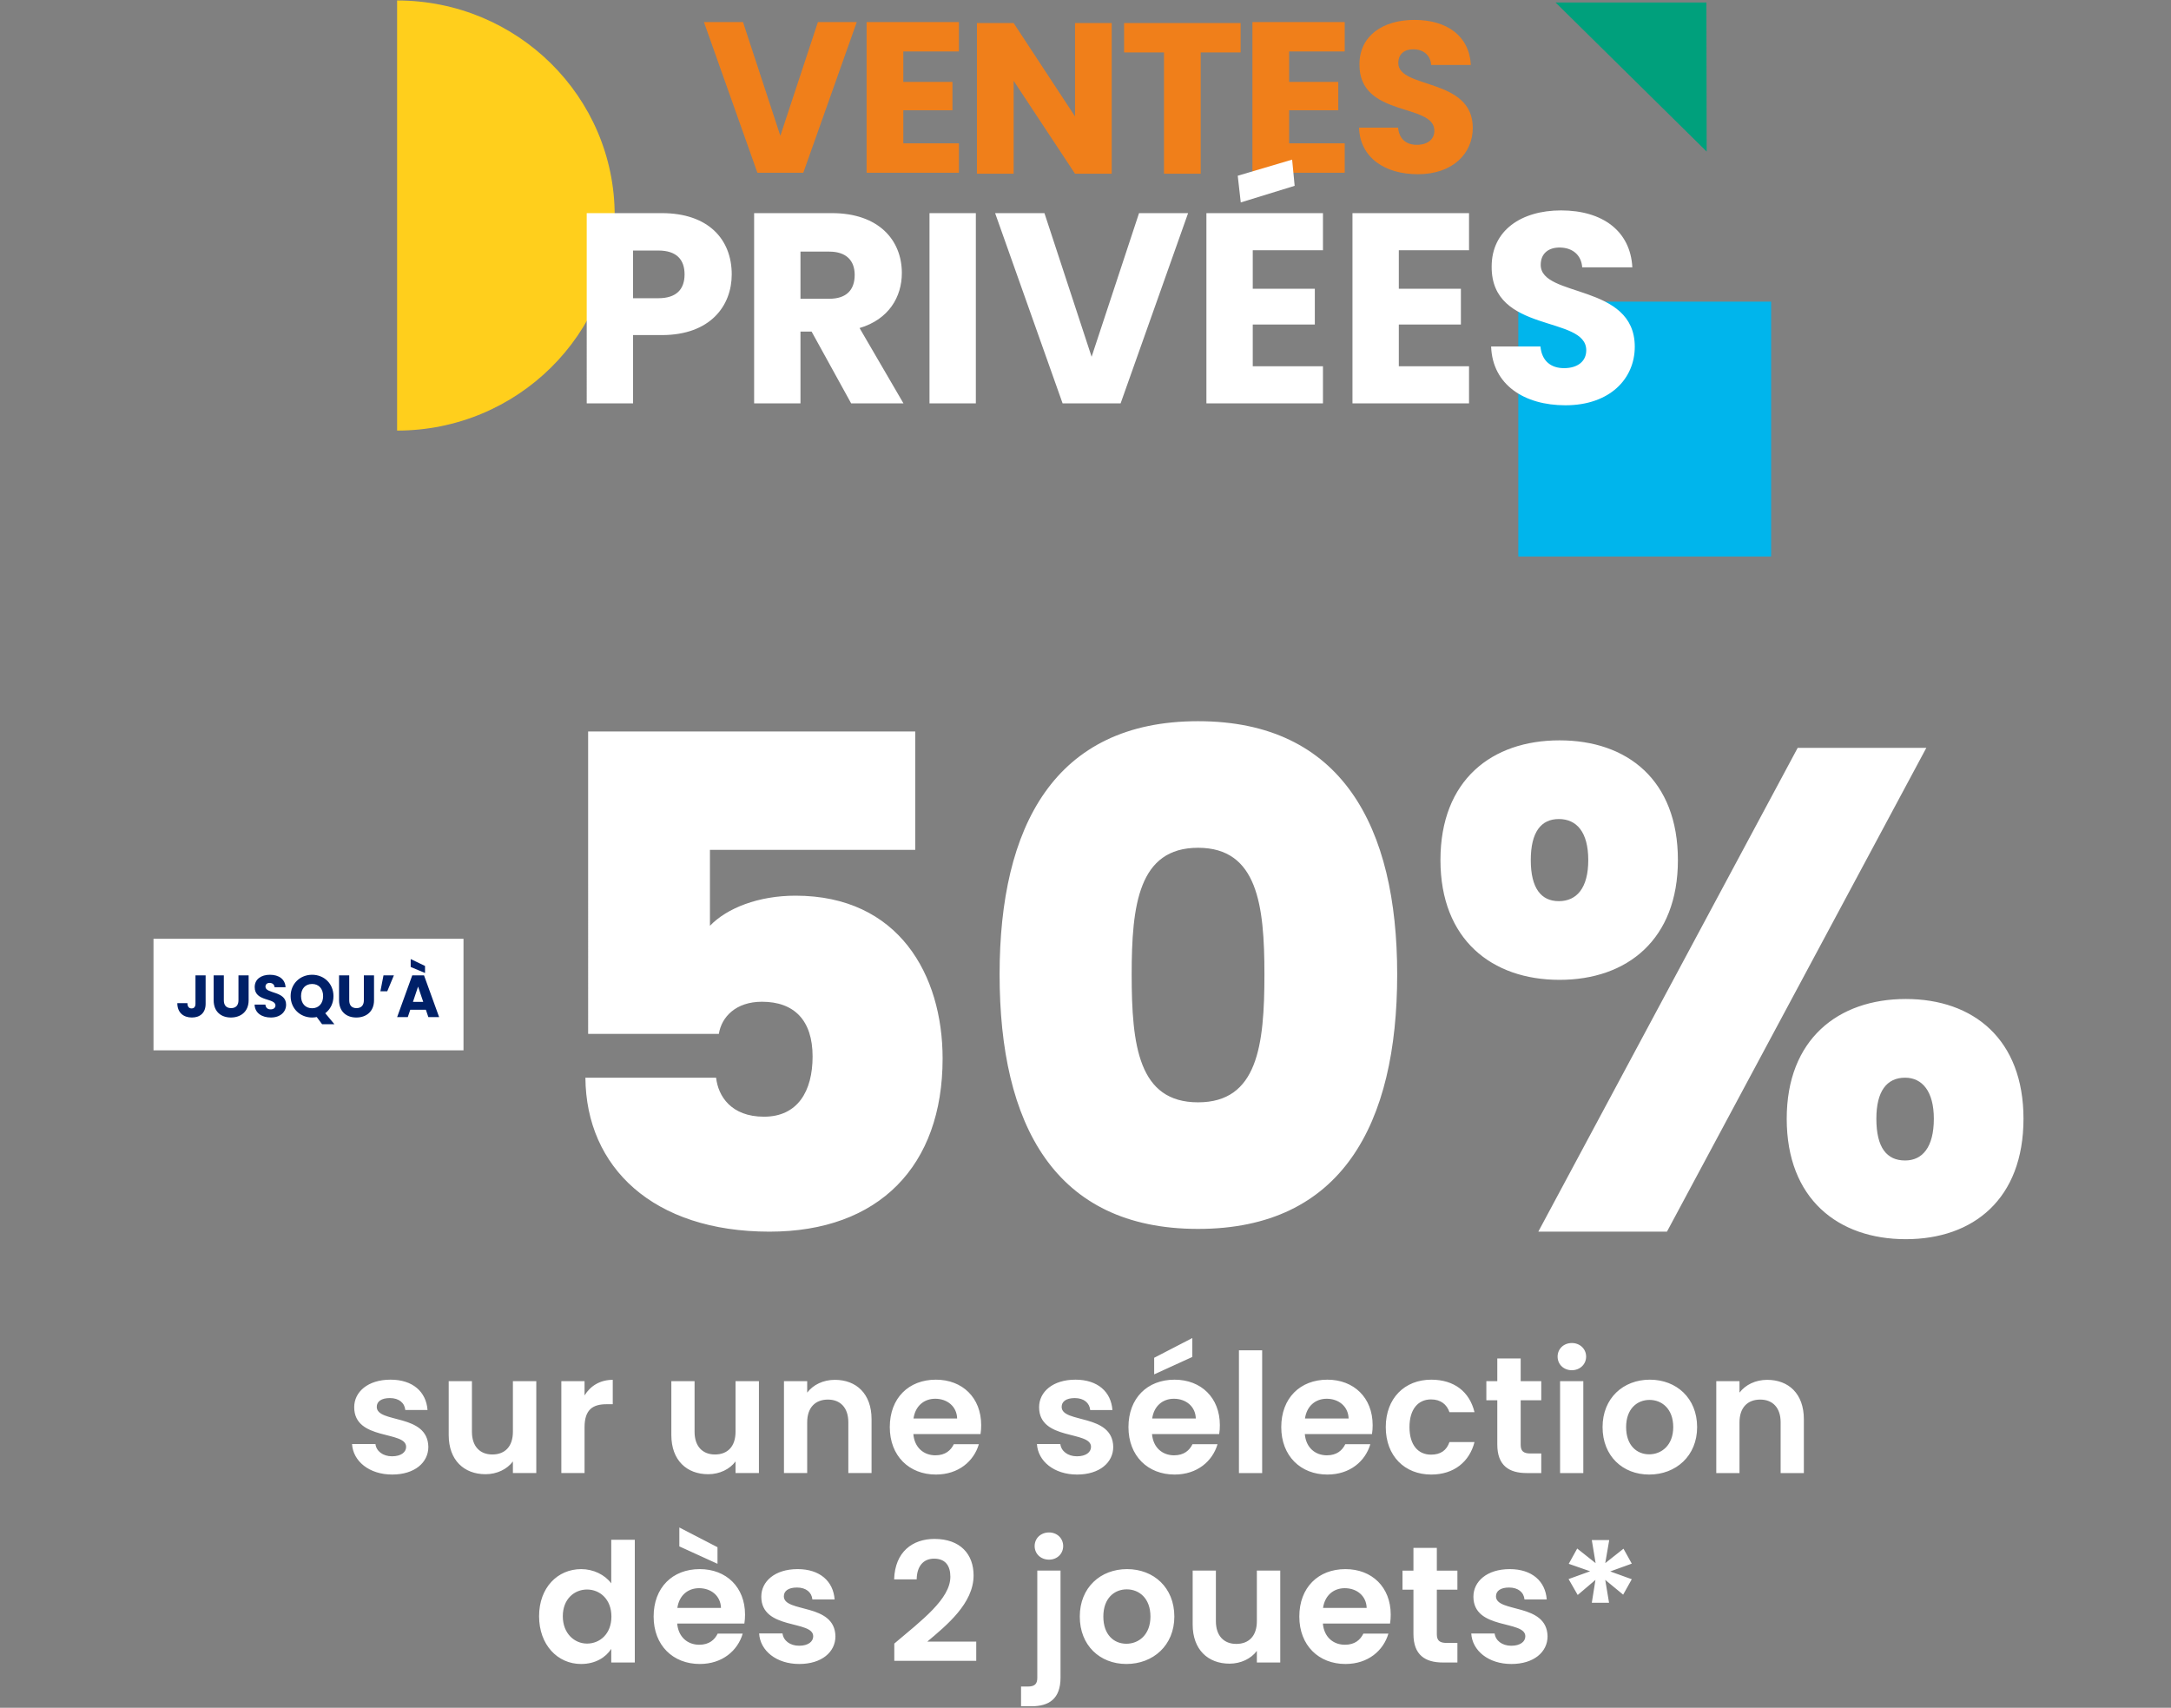
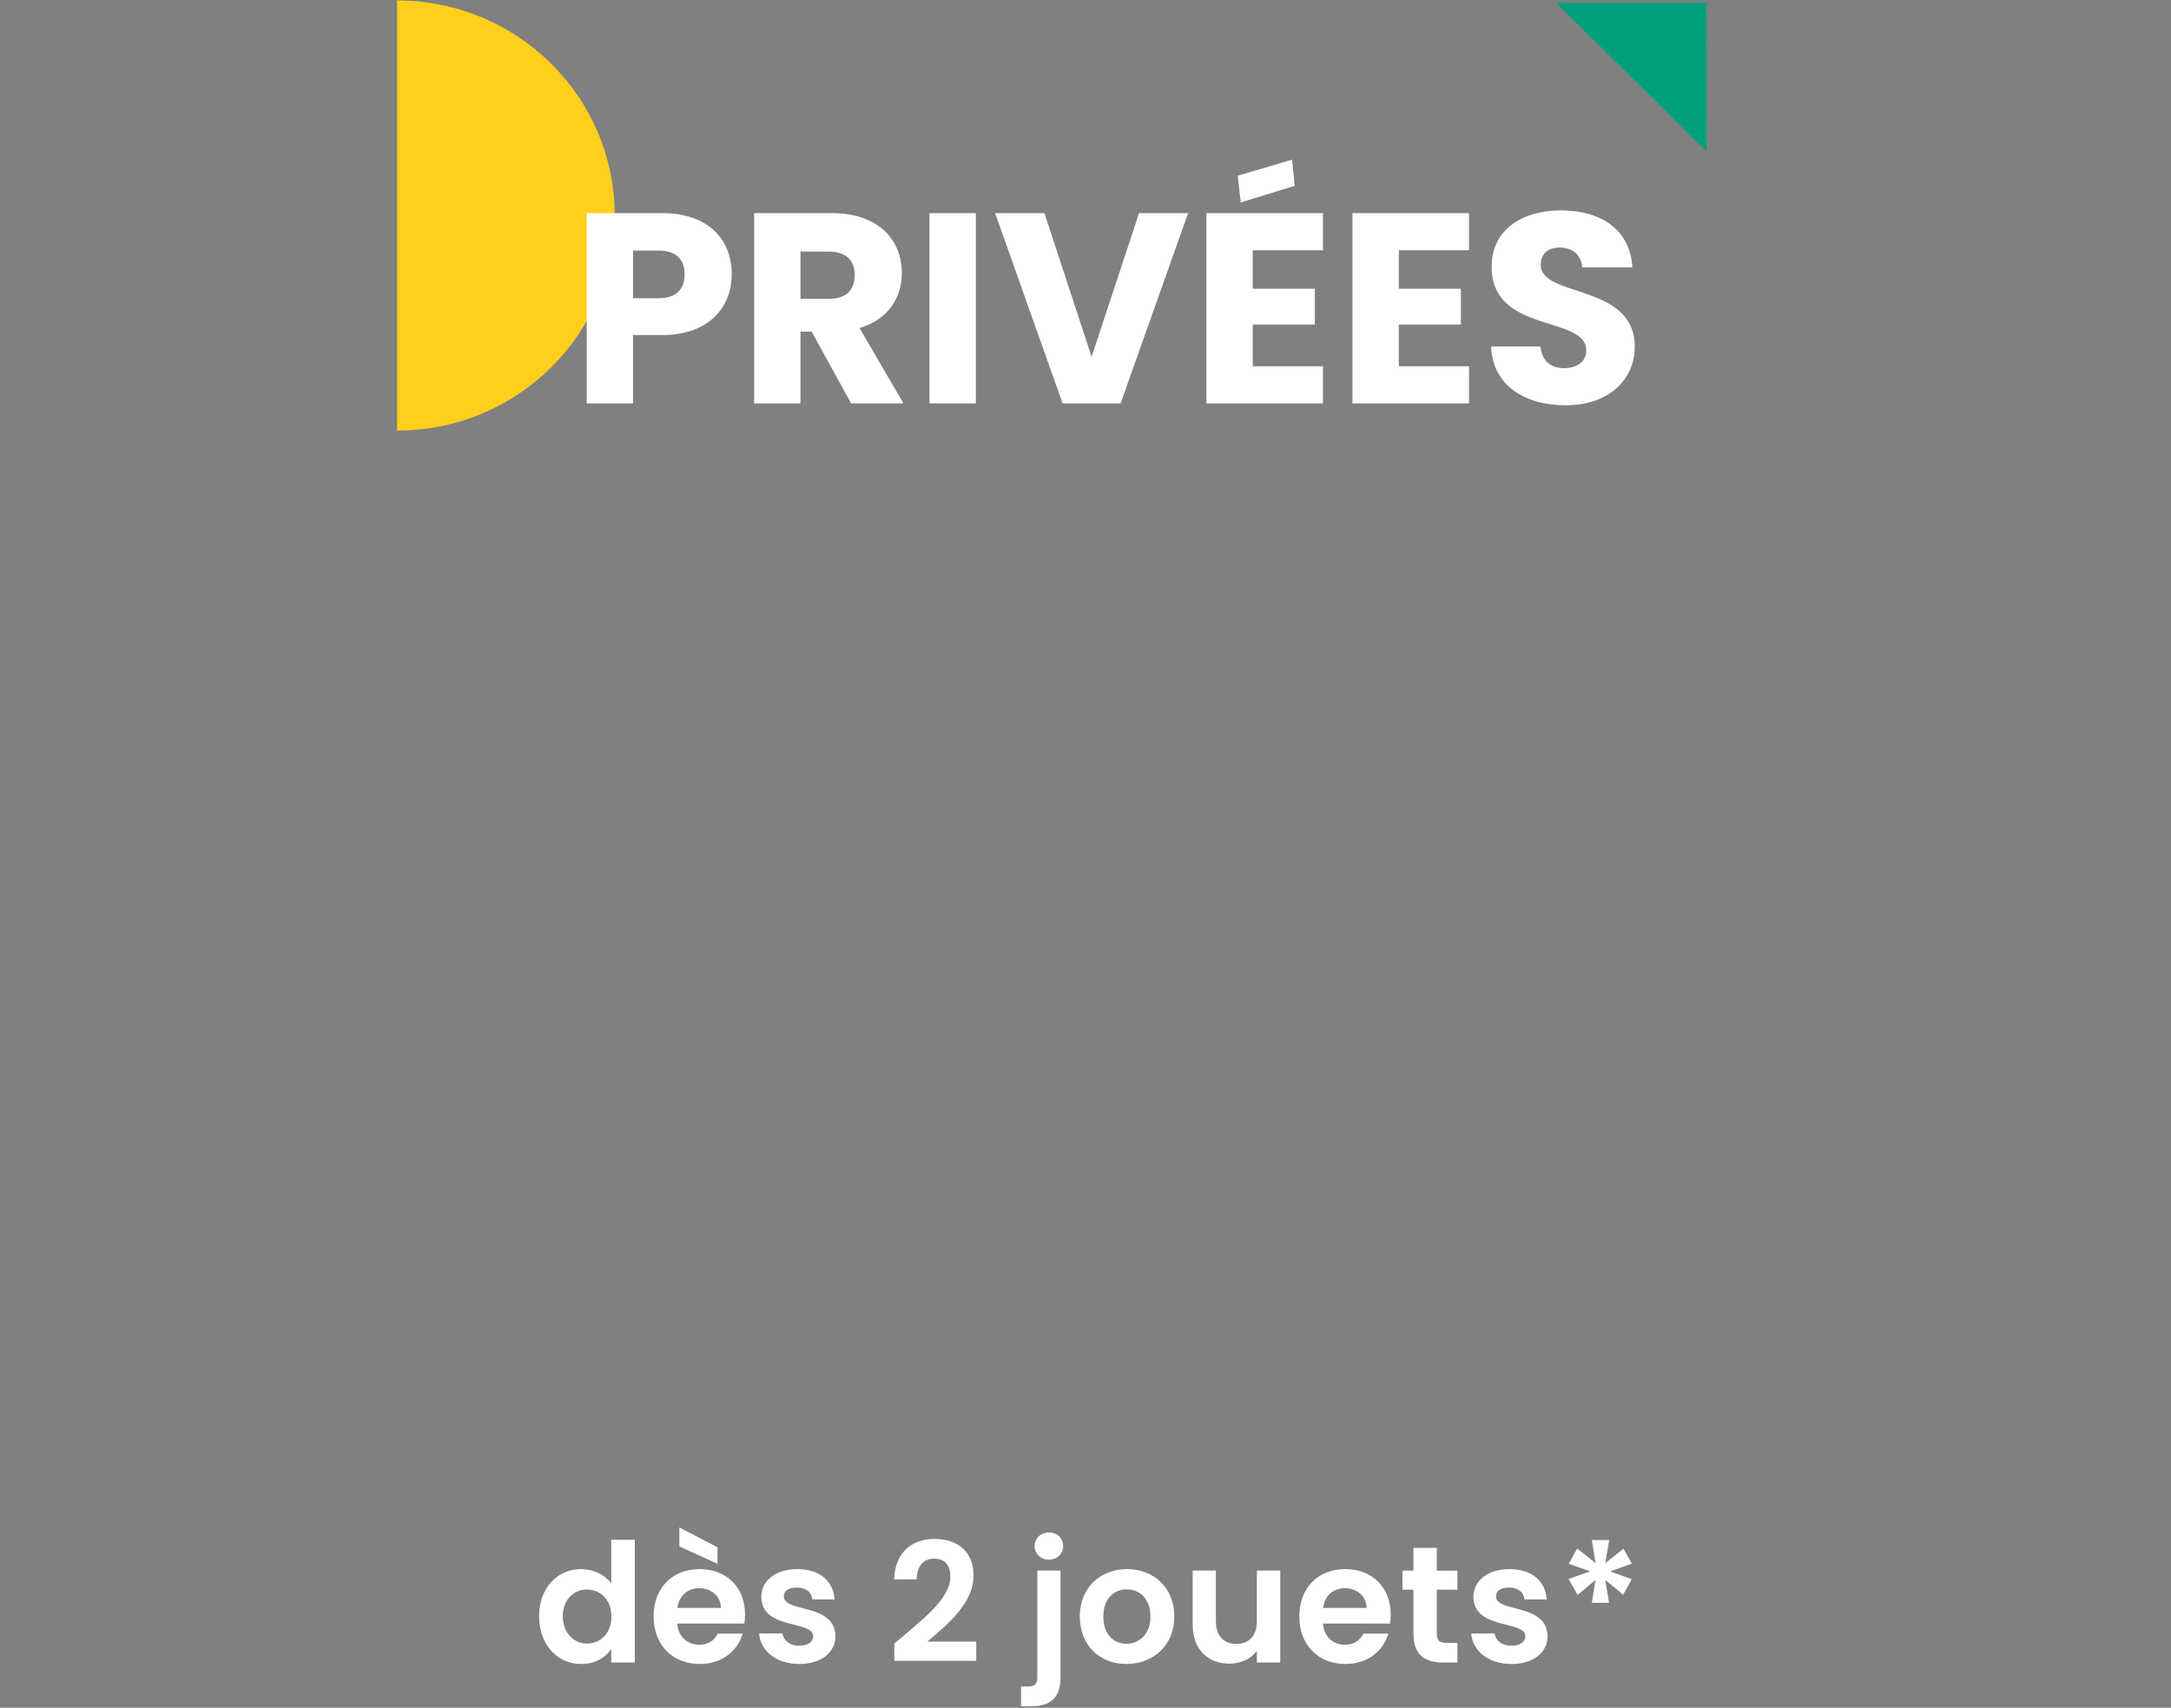
<svg xmlns="http://www.w3.org/2000/svg" width="511" height="402" fill="none">
  <rect width="100%" height="100%" fill="#808080" stroke="none" />
  <path fill="#FFCF1C" d="M144.683 50.735c0 27.957-22.93 50.622-51.215 50.622V.112c28.285 0 51.215 22.665 51.215 50.622" />
-   <path fill="#00B5EC" d="M357.367 71.007h59.514v59.988h-59.514z" />
-   <path fill="#F07F1A" d="m183.675 31.968 8.841-26.776h9.144l-12.579 35.466H178.27L165.69 5.191h9.195zM225.701 5.192v6.922h-13.085v7.174h11.569v6.668h-11.569v7.78h13.085v6.922h-21.724V5.191zM253.034 5.43h8.639v35.465h-8.639l-14.448-21.876v21.876h-8.639V5.429h8.639l14.448 21.977zM264.581 12.35V5.43h27.432v6.92h-9.397v28.545h-8.639V12.35zM316.512 5.192v6.922h-13.085v7.174h11.57v6.668h-11.57v7.78h13.085v6.922h-21.724V5.191zM346.657 30.099c0 5.961-4.647 10.912-12.933 10.912-7.628 0-13.59-3.789-13.842-10.963h9.194c.253 2.728 1.971 4.042 4.396 4.042 2.526 0 4.142-1.263 4.142-3.335 0-6.567-17.732-3.03-17.631-15.61 0-6.72 5.507-10.458 12.933-10.458 7.73 0 12.933 3.84 13.287 10.61h-9.346c-.152-2.274-1.769-3.638-4.093-3.689-2.071-.05-3.637 1.01-3.637 3.234 0 6.163 17.53 3.385 17.53 15.257" />
  <path fill="#fff" d="M149.008 70.201h5.933c4.339 0 6.189-2.17 6.189-5.614s-1.85-5.614-6.189-5.614h-5.933zm23.223-5.614c0 7.4-5.041 14.29-16.46 14.29h-6.763v16.078h-10.909V50.169h17.672c10.973 0 16.46 6.188 16.46 14.418M201.172 64.714c0-3.317-1.914-5.486-5.997-5.486h-6.762v11.1h6.762c4.083 0 5.997-2.105 5.997-5.614M177.503 50.17h18.31c10.973 0 16.46 6.316 16.46 14.099 0 5.614-3.062 10.91-9.952 12.95l10.335 17.737h-12.313l-9.315-16.907h-2.615v16.907h-10.91zM218.78 94.955V50.169h10.909v44.786zM256.938 83.981l11.164-33.812h11.548l-15.886 44.786h-13.653l-15.885-44.786h11.611zM311.391 50.169v8.74h-16.523v9.06h14.61v8.42h-14.61v9.825h16.523v8.74h-27.433V50.17zM291.333 41.369l12.804-3.794.593 6.165-12.686 3.912zM345.772 50.169v8.74h-16.524v9.06h14.61v8.42h-14.61v9.825h16.524v8.74h-27.433V50.17zM384.785 81.62c0 7.53-5.869 13.781-16.332 13.781-9.633 0-17.162-4.785-17.481-13.844h11.612c.319 3.445 2.488 5.104 5.55 5.104 3.19 0 5.231-1.595 5.231-4.21 0-8.294-22.393-3.829-22.265-19.714 0-8.486 6.954-13.206 16.332-13.206 9.761 0 16.333 4.848 16.779 13.397h-11.802c-.192-2.87-2.233-4.593-5.168-4.657-2.616-.064-4.594 1.276-4.594 4.083 0 7.783 22.138 4.274 22.138 19.267" />
  <path fill="#00A07C" d="M366.14.587h35.504l.062 35.091-17.66-17.425z" />
-   <path fill="#fff" d="M100.823 340.58c0 3.709-3.24 6.52-8.512 6.52-5.427 0-9.214-3.163-9.448-7.184h5.505c.195 1.64 1.718 2.889 3.904 2.889 2.148 0 3.32-.976 3.32-2.225 0-3.866-12.222-1.406-12.222-9.332 0-3.592 3.202-6.482 8.551-6.482 5.232 0 8.395 2.851 8.707 7.146h-5.232c-.156-1.679-1.484-2.812-3.631-2.812-2.03 0-3.085.82-3.085 2.07 0 3.943 11.987 1.483 12.143 9.41m25.407-15.462v21.631h-5.505v-2.734c-1.366 1.836-3.748 3.007-6.442 3.007-5.037 0-8.668-3.28-8.668-9.215v-12.689h5.466v11.908c0 3.475 1.913 5.35 4.803 5.35 2.967 0 4.841-1.875 4.841-5.35v-11.908zm11.36 10.854v10.777h-5.466v-21.631h5.466v3.358c1.367-2.226 3.631-3.67 6.638-3.67v5.739h-1.445c-3.241 0-5.193 1.249-5.193 5.427m41.043-10.854v21.631h-5.505v-2.734c-1.367 1.836-3.748 3.007-6.442 3.007-5.037 0-8.668-3.28-8.668-9.215v-12.689h5.466v11.908c0 3.475 1.913 5.35 4.802 5.35 2.968 0 4.842-1.875 4.842-5.35v-11.908zm21.043 21.631v-11.948c0-3.475-1.913-5.349-4.803-5.349-2.967 0-4.88 1.874-4.88 5.349v11.948h-5.466v-21.631h5.466v2.694c1.405-1.835 3.748-3.006 6.52-3.006 5.037 0 8.629 3.279 8.629 9.253v12.69zm20.457-17.492c-2.616 0-4.686 1.679-5.115 4.646h10.269c-.078-2.85-2.343-4.646-5.154-4.646m10.269 10.698c-1.172 3.982-4.764 7.145-10.113 7.145-6.286 0-10.854-4.373-10.854-11.167 0-6.833 4.451-11.167 10.854-11.167 6.247 0 10.659 4.256 10.659 10.699 0 .702-.039 1.405-.156 2.108h-15.813c.273 3.202 2.46 4.998 5.193 4.998 2.343 0 3.631-1.172 4.334-2.616zm31.629.625c0 3.709-3.241 6.52-8.512 6.52-5.427 0-9.215-3.163-9.449-7.184h5.505c.196 1.64 1.718 2.889 3.905 2.889 2.147 0 3.319-.976 3.319-2.225 0-3.866-12.221-1.406-12.221-9.332 0-3.592 3.201-6.482 8.551-6.482 5.232 0 8.394 2.851 8.706 7.146h-5.231c-.157-1.679-1.484-2.812-3.632-2.812-2.03 0-3.084.82-3.084 2.07 0 3.943 11.987 1.483 12.143 9.41m14.279-11.323c-2.616 0-4.685 1.679-5.114 4.646h10.268c-.078-2.85-2.342-4.646-5.154-4.646m10.269 10.698c-1.171 3.982-4.763 7.145-10.112 7.145-6.287 0-10.855-4.373-10.855-11.167 0-6.833 4.451-11.167 10.855-11.167 6.247 0 10.659 4.256 10.659 10.699 0 .702-.039 1.405-.156 2.108h-15.814c.274 3.202 2.46 4.998 5.193 4.998 2.343 0 3.632-1.172 4.334-2.616zm-14.915-20.342 8.98-4.647v4.451l-8.98 4.1zm19.952 27.136v-28.893h5.466v28.893zm20.659-17.492c-2.616 0-4.685 1.679-5.115 4.646h10.269c-.078-2.85-2.343-4.646-5.154-4.646m10.269 10.698c-1.172 3.982-4.764 7.145-10.113 7.145-6.286 0-10.854-4.373-10.854-11.167 0-6.833 4.451-11.167 10.854-11.167 6.247 0 10.659 4.256 10.659 10.699 0 .702-.039 1.405-.156 2.108h-15.813c.273 3.202 2.46 4.998 5.193 4.998 2.343 0 3.631-1.172 4.334-2.616zm3.631-4.022c0-6.794 4.451-11.167 10.698-11.167 5.388 0 9.019 2.812 10.19 7.653h-5.895c-.625-1.835-2.07-3.006-4.334-3.006-3.046 0-5.076 2.303-5.076 6.52s2.03 6.482 5.076 6.482c2.264 0 3.67-1.016 4.334-2.968h5.895c-1.171 4.607-4.802 7.653-10.19 7.653-6.247 0-10.698-4.373-10.698-11.167m26.252 4.1v-10.425h-2.577v-4.49h2.577v-5.349h5.505v5.349h4.842v4.49h-4.842v10.464c0 1.445.586 2.069 2.304 2.069h2.538v4.608h-3.436c-4.139 0-6.911-1.757-6.911-6.716m14.778 6.716v-21.631h5.467v21.631zm2.772-24.208c-1.952 0-3.357-1.406-3.357-3.202s1.405-3.201 3.357-3.201c1.914 0 3.358 1.405 3.358 3.201s-1.444 3.202-3.358 3.202m29.484 13.392c0 6.794-4.998 11.167-11.284 11.167-6.247 0-10.971-4.373-10.971-11.167 0-6.833 4.88-11.167 11.127-11.167s11.128 4.334 11.128 11.167m-16.711 0c0 4.295 2.499 6.404 5.427 6.404 2.889 0 5.662-2.109 5.662-6.404 0-4.334-2.694-6.403-5.584-6.403s-5.505 2.069-5.505 6.403m36.37 10.816v-11.948c0-3.475-1.913-5.349-4.803-5.349-2.967 0-4.88 1.874-4.88 5.349v11.948h-5.466v-21.631h5.466v2.694c1.406-1.835 3.748-3.006 6.52-3.006 5.037 0 8.629 3.279 8.629 9.253v12.69zM36.13 247.242v-26.255h72.966v26.255zm102.302-75.06h76.992v27.866h-48.321v17.879c4.026-4.188 11.436-7.088 20.134-7.088 24.321 0 34.63 18.685 34.63 38.336 0 25.288-14.98 40.751-40.751 40.751-27.382 0-43.168-15.141-43.329-36.241h30.765c.483 4.349 3.544 9.181 11.275 9.181 7.893 0 11.436-5.96 11.436-14.175 0-8.537-4.349-12.885-11.919-12.885-6.121 0-9.503 3.543-10.148 7.57h-30.764zm96.848 57.181c0-34.792 12.886-59.597 46.711-59.597s46.872 24.805 46.872 59.597c0 35.274-13.047 59.918-46.872 59.918s-46.711-24.644-46.711-59.918m62.335 0c0-16.269-1.611-29.799-15.624-29.799s-15.624 13.53-15.624 29.799c0 16.751 1.611 30.12 15.624 30.12s15.624-13.369 15.624-30.12m41.432-26.899c0-18.846 12.08-28.188 28.027-28.188 15.946 0 27.865 9.342 27.865 28.188 0 18.684-11.919 28.187-27.865 28.187-15.947 0-28.027-9.503-28.027-28.187m27.865-9.665c-4.187 0-6.603 3.061-6.603 9.665s2.416 9.664 6.603 9.664c4.188 0 6.927-3.06 6.927-9.664s-2.739-9.665-6.927-9.665m-4.832 97.127 61.047-113.878h30.281l-61.046 113.878zm58.469-26.577c0-18.684 12.081-28.188 28.027-28.188s27.704 9.504 27.704 28.188c0 18.845-11.758 28.349-27.704 28.349s-28.027-9.504-28.027-28.349m27.866-9.664c-4.349 0-6.765 3.221-6.765 9.664 0 6.765 2.416 9.825 6.765 9.825 4.027 0 6.765-3.06 6.765-9.825 0-6.443-2.738-9.664-6.765-9.664" />
-   <path fill="#002068" d="M46.008 236.285v-6.691H48.4v6.691c0 2.113-1.288 3.233-3.233 3.233-2.016 0-3.43-1.176-3.43-3.387h2.38c0 .84.364 1.246.98 1.246.574 0 .91-.364.91-1.092m4.285-.826v-5.865h2.394v5.879c0 1.162.574 1.834 1.707 1.834s1.736-.672 1.736-1.834v-5.879h2.394v5.865c0 2.715-1.904 4.059-4.172 4.059-2.281 0-4.06-1.344-4.06-4.059m17.05 1.036c0 1.651-1.287 3.023-3.583 3.023-2.113 0-3.765-1.05-3.835-3.037h2.547c.07.756.546 1.12 1.218 1.12.7 0 1.148-.35 1.148-.924 0-1.82-4.913-.84-4.885-4.326 0-1.862 1.525-2.897 3.583-2.897 2.142 0 3.584 1.063 3.682 2.939h-2.59c-.042-.63-.49-1.008-1.134-1.022-.574-.014-1.008.28-1.008.896 0 1.708 4.858.938 4.858 4.228m3.518-2.016c0 1.722 1.007 2.856 2.603 2.856 1.568 0 2.59-1.134 2.59-2.856 0-1.75-1.022-2.856-2.59-2.856-1.596 0-2.603 1.106-2.603 2.856m7.629 0c0 1.722-.756 3.136-1.932 4.031l2.156 2.59h-2.898l-1.26-1.694c-.35.07-.714.112-1.092.112-2.785 0-5.053-2.085-5.053-5.039s2.268-5.025 5.053-5.025c2.8 0 5.026 2.071 5.026 5.025m1.317.98v-5.865H82.2v5.879c0 1.162.574 1.834 1.708 1.834s1.736-.672 1.736-1.834v-5.879h2.393v5.865c0 2.715-1.903 4.059-4.17 4.059-2.283 0-4.06-1.344-4.06-4.059m11.34-2.114h-1.61l.727-3.751h2.45zm9.678 6.075-.588-1.735H96.57l-.588 1.735h-2.506l3.556-9.826h2.772l3.555 9.826zm-4.157-11.8v-1.862l3.373 1.624v1.652zm2.953 8.217-1.217-3.598-1.204 3.598z" />
  <path fill="#fff" d="M126.887 380.45c0-6.755 4.373-11.089 9.918-11.089 2.85 0 5.583 1.327 7.067 3.358V362.45h5.544v28.893h-5.544v-3.202c-1.289 1.992-3.709 3.553-7.106 3.553-5.506 0-9.879-4.49-9.879-11.244m17.024.078c0-4.1-2.733-6.365-5.74-6.365-2.928 0-5.7 2.187-5.7 6.287s2.772 6.442 5.7 6.442c3.007 0 5.74-2.265 5.74-6.364m20.636-6.677c-2.616 0-4.685 1.679-5.114 4.646h10.268c-.078-2.85-2.342-4.646-5.154-4.646m10.269 10.698c-1.171 3.983-4.763 7.145-10.112 7.145-6.287 0-10.855-4.373-10.855-11.166 0-6.833 4.451-11.167 10.855-11.167 6.247 0 10.659 4.256 10.659 10.698 0 .703-.039 1.406-.156 2.109h-15.813c.273 3.201 2.459 4.997 5.192 4.997 2.343 0 3.632-1.171 4.334-2.616zm-14.915-20.537v-4.451l8.98 4.646v3.905zm36.741 21.162c0 3.709-3.241 6.52-8.512 6.52-5.427 0-9.214-3.162-9.449-7.184h5.506c.195 1.64 1.718 2.89 3.904 2.89 2.147 0 3.319-.977 3.319-2.226 0-3.865-12.221-1.406-12.221-9.332 0-3.592 3.201-6.481 8.551-6.481 5.232 0 8.394 2.85 8.707 7.145h-5.232c-.157-1.679-1.484-2.811-3.632-2.811-2.03 0-3.084.82-3.084 2.069 0 3.944 11.987 1.484 12.143 9.41m13.853 5.779v-4.061c6.443-5.466 13.197-10.503 13.197-15.735 0-2.538-1.132-4.256-3.826-4.256-2.616 0-4.061 1.874-4.1 4.881h-5.31c.196-6.521 4.373-9.527 9.488-9.527 6.13 0 9.215 3.631 9.215 8.59 0 6.598-6.365 11.752-10.894 15.578h11.518v4.53zm36.433-23.818c-1.991 0-3.397-1.405-3.397-3.201s1.406-3.202 3.397-3.202c1.913 0 3.319 1.406 3.319 3.202s-1.406 3.201-3.319 3.201m-2.772 2.577h5.466v25.184c0 4.998-2.694 6.755-6.872 6.755h-2.42v-4.647h1.561c1.679 0 2.265-.624 2.265-2.069zm32.256 10.816c0 6.793-4.998 11.166-11.284 11.166-6.247 0-10.972-4.373-10.972-11.166 0-6.833 4.881-11.167 11.128-11.167s11.128 4.334 11.128 11.167m-16.711 0c0 4.295 2.499 6.403 5.427 6.403 2.889 0 5.661-2.108 5.661-6.403 0-4.334-2.694-6.404-5.583-6.404s-5.505 2.07-5.505 6.404m41.641-10.816v21.631h-5.506v-2.733c-1.366 1.835-3.748 3.006-6.442 3.006-5.037 0-8.668-3.279-8.668-9.214v-12.69h5.466v11.909c0 3.475 1.914 5.349 4.803 5.349 2.967 0 4.841-1.874 4.841-5.349v-11.909zm15.186 4.139c-2.616 0-4.686 1.679-5.115 4.646h10.269c-.079-2.85-2.343-4.646-5.154-4.646m10.268 10.698c-1.171 3.983-4.763 7.145-10.112 7.145-6.286 0-10.855-4.373-10.855-11.166 0-6.833 4.452-11.167 10.855-11.167 6.247 0 10.659 4.256 10.659 10.698 0 .703-.039 1.406-.156 2.109h-15.813c.273 3.201 2.46 4.997 5.193 4.997 2.342 0 3.631-1.171 4.334-2.616zm5.896.078v-10.425h-2.577v-4.49h2.577v-5.349h5.505v5.349h4.842v4.49h-4.842v10.464c0 1.445.586 2.07 2.304 2.07h2.538v4.607h-3.436c-4.139 0-6.911-1.757-6.911-6.716m31.567.547c0 3.709-3.24 6.52-8.511 6.52-5.428 0-9.215-3.162-9.449-7.184h5.505c.195 1.64 1.718 2.89 3.905 2.89 2.147 0 3.318-.977 3.318-2.226 0-3.865-12.221-1.406-12.221-9.332 0-3.592 3.202-6.481 8.551-6.481 5.232 0 8.395 2.85 8.707 7.145h-5.232c-.156-1.679-1.484-2.811-3.631-2.811-2.03 0-3.084.82-3.084 2.069 0 3.944 11.986 1.484 12.142 9.41m14.514-22.646-.937 5.427 4.295-3.397 1.952 3.514-5.075 1.836 5.075 1.835-2.03 3.631-4.217-3.475.898 5.388h-4.06l.859-5.388-4.178 3.553-2.148-3.748 5.076-1.835-5.037-1.757 1.992-3.593 4.334 3.436-.898-5.427z" />
</svg>